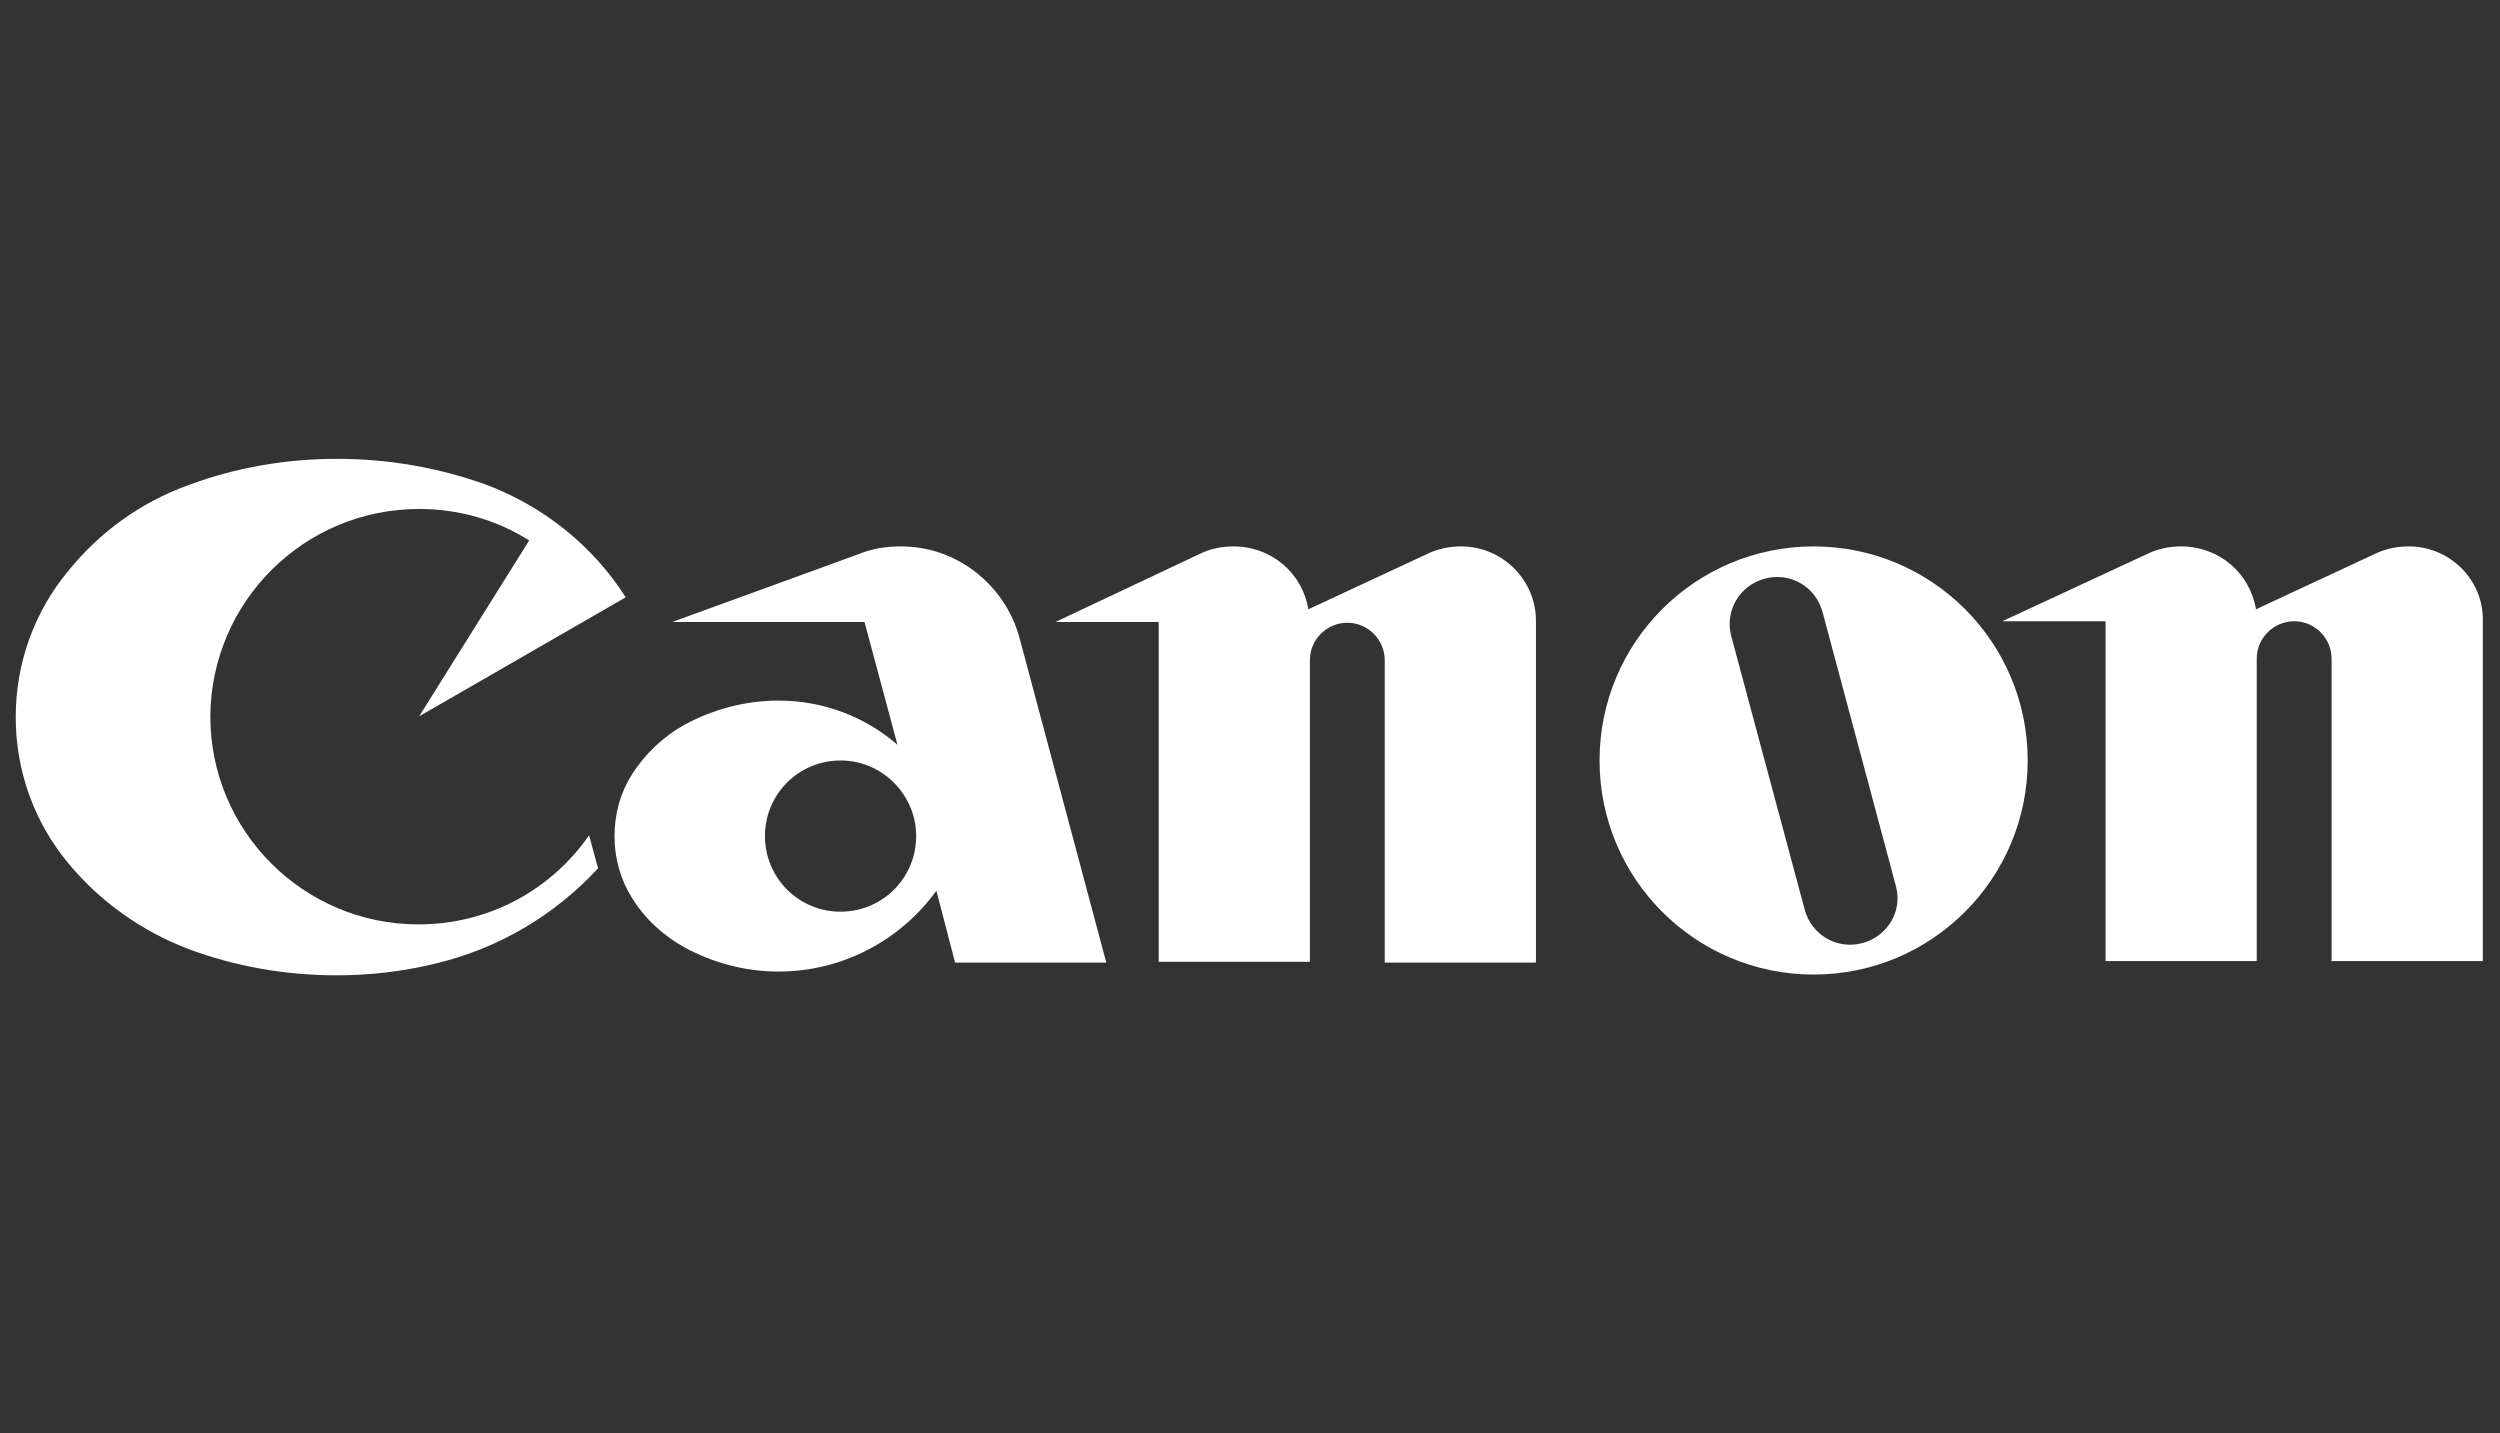
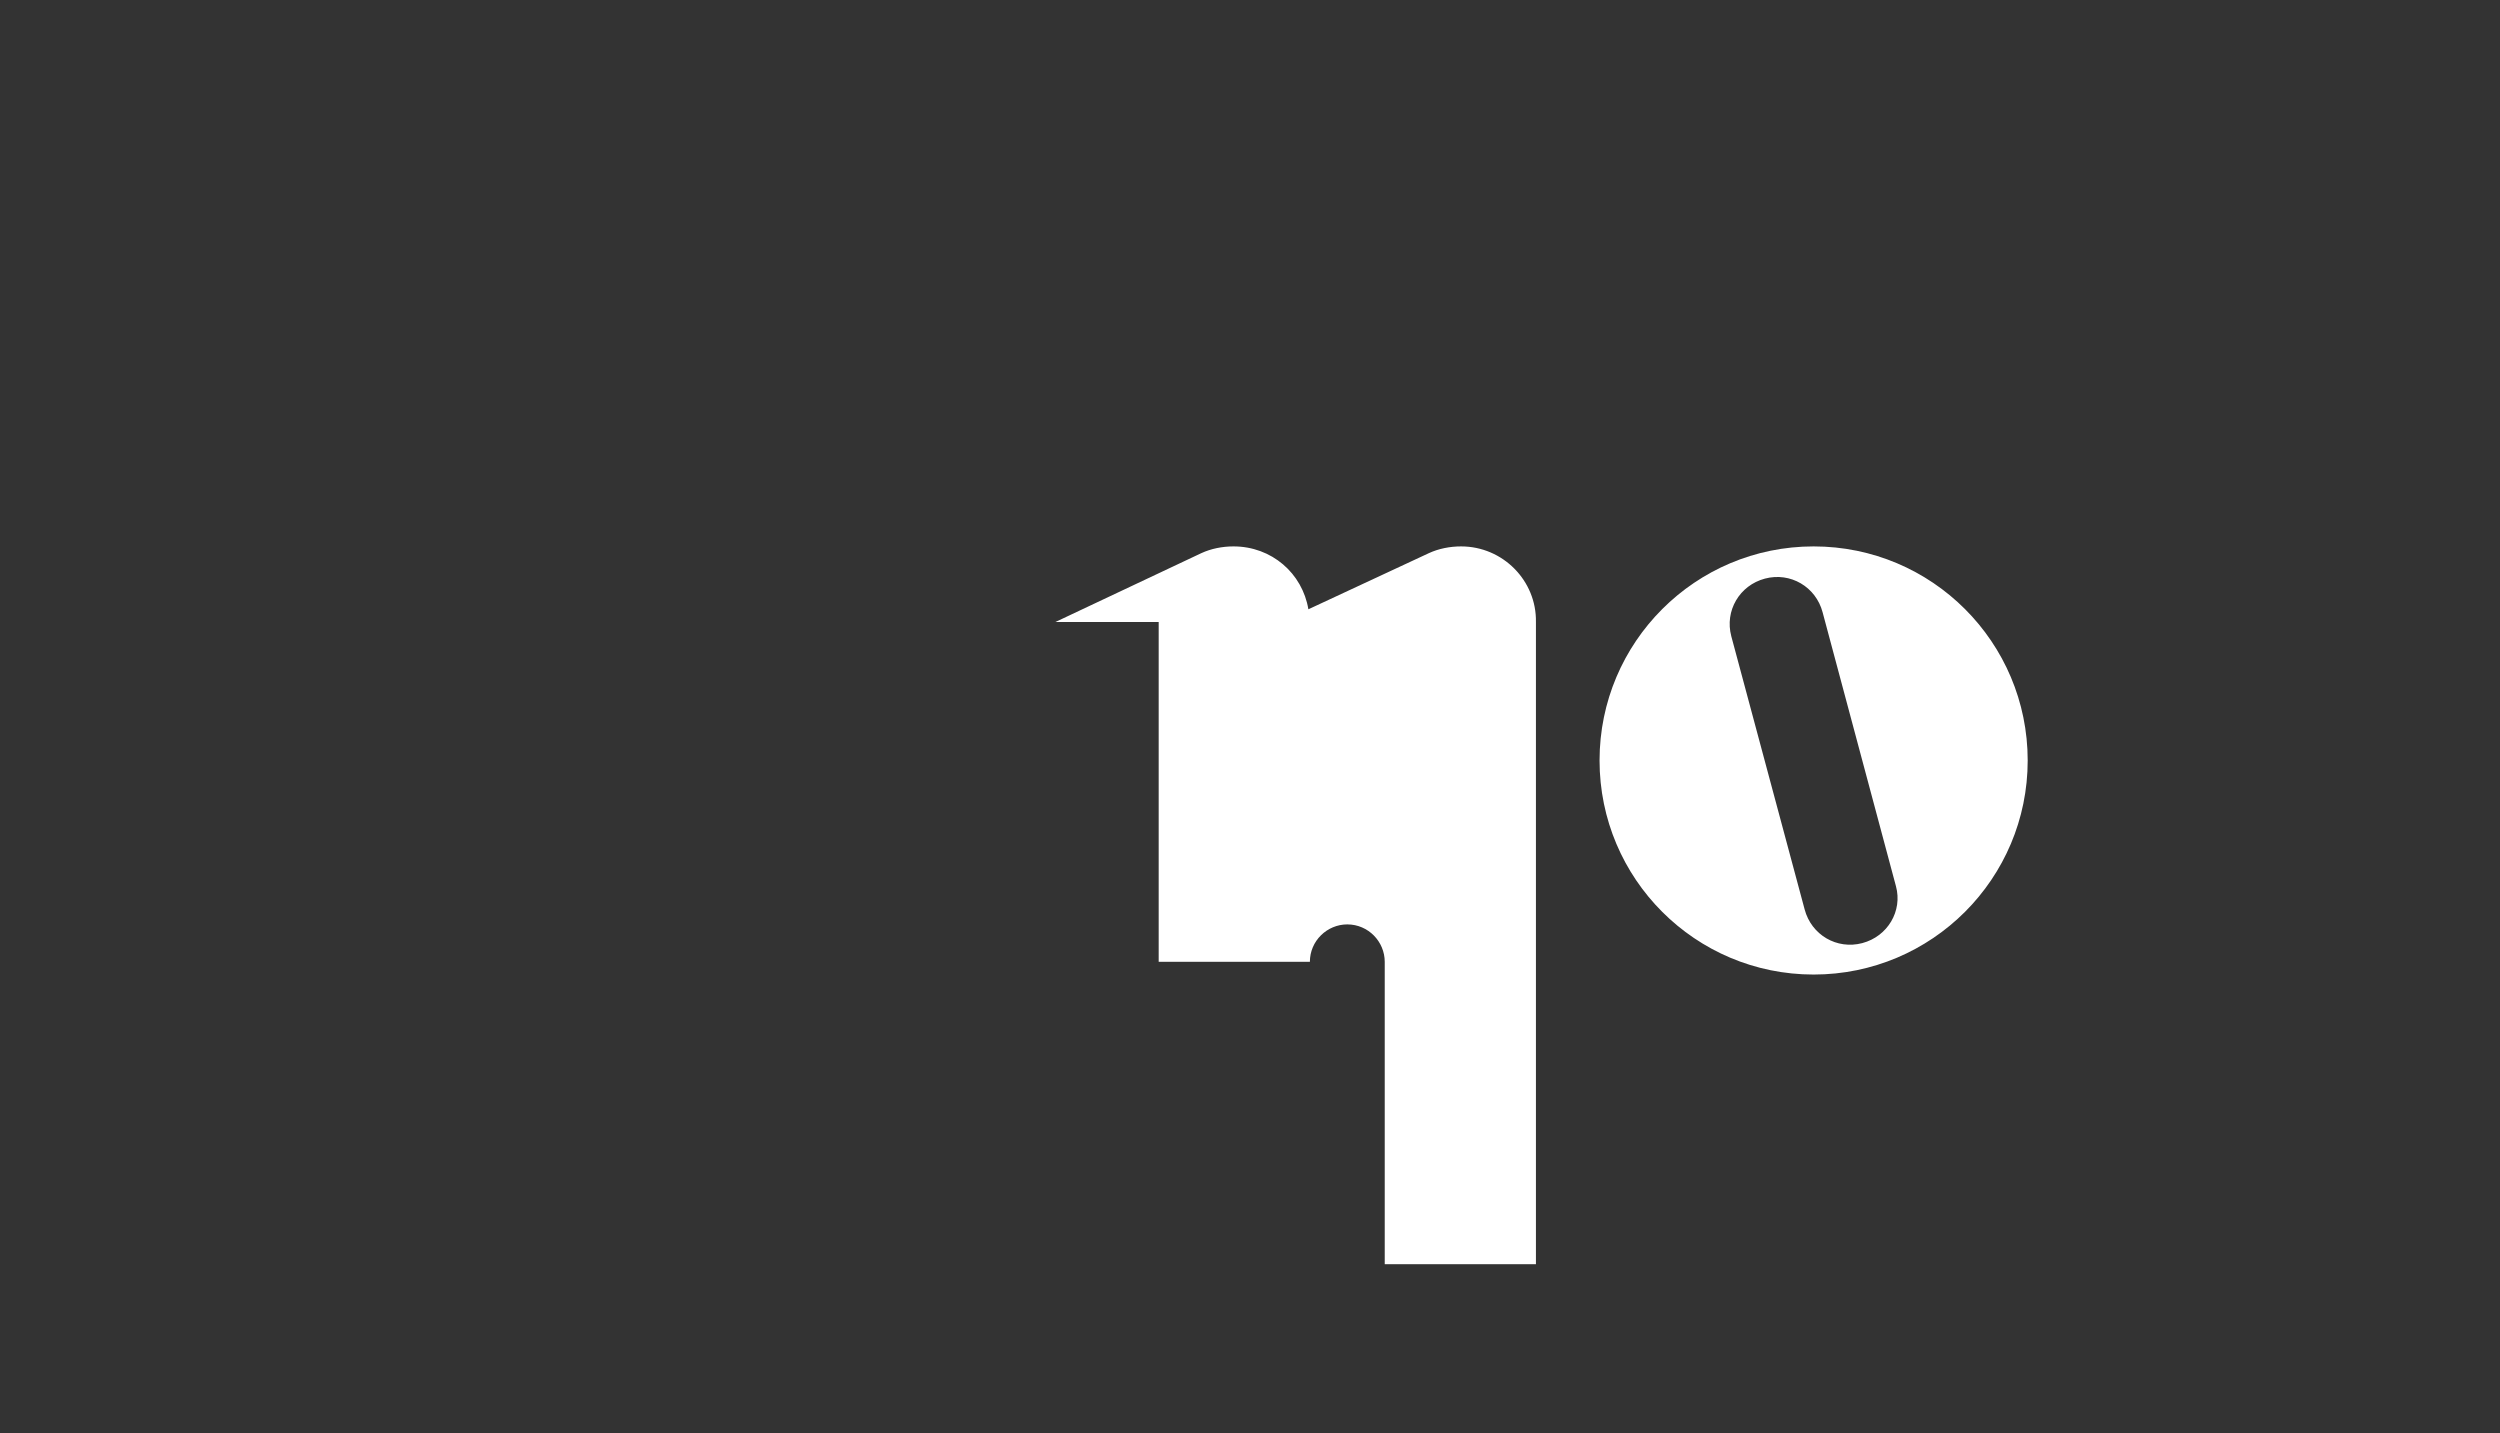
<svg xmlns="http://www.w3.org/2000/svg" version="1.1" id="Layer_1" x="0px" y="0px" viewBox="0 0 334 191.5" style="enable-background:new 0 0 334 191.5;" xml:space="preserve">
  <rect x="0" y="0" width="334" height="191.5" fill="#333333" stroke="none" />
  <style type="text/css">
	.st0{fill:#FFFFFF;}
</style>
  <g>
-     <path class="st0" d="M78.7,111.6c-5,7.2-13.3,11.9-22.8,11.9c-15.3,0-27.8-12.4-27.8-27.8C28.2,80.4,40.6,68,56,68   c5.4,0,10.4,1.5,14.7,4.2L56,95.7l27.6-15.9c-4.4-6.9-11-12.2-18.8-15.1C58.6,62.5,52,61.3,45,61.3c-6.9,0-13.6,1.2-19.8,3.5   c-6.4,2.3-11.9,6.3-16.1,11.5c-4.4,5.3-7,12.1-7,19.5c0,7.4,2.6,14.2,7,19.5c4.2,5.1,9.8,9.1,16.1,11.5c6.2,2.3,12.8,3.5,19.8,3.5   c4.4,0,8.7-0.5,12.9-1.5c8.6-2,16.2-6.5,22-12.8L78.7,111.6z" />
-     <path class="st0" d="M195.2,73c-1.5,0-3,0.3-4.3,0.9l-16.1,7.5c-0.8-4.8-4.9-8.4-10-8.4c-1.5,0-3,0.3-4.3,0.9L141,83.1h13.8v45.4   H175V88.2c0-2.8,2.3-5,5-5c2.8,0,5,2.3,5,5v40.4h20.2V83.1C205.3,77.6,200.8,73,195.2,73z" />
-     <path class="st0" d="M321.8,73c-1.5,0-3,0.3-4.3,0.9l-16.1,7.5c-0.8-4.8-4.9-8.4-10-8.4c-1.5,0-3,0.3-4.3,0.9l-19.6,9.1h13.8v45.4   h20.2l0-40.4c0-2.8,2.3-5,5-5c2.8,0,5,2.3,5,5v40.4h20.2V83.1C331.9,77.6,327.4,73,321.8,73z" />
+     <path class="st0" d="M195.2,73c-1.5,0-3,0.3-4.3,0.9l-16.1,7.5c-0.8-4.8-4.9-8.4-10-8.4c-1.5,0-3,0.3-4.3,0.9L141,83.1h13.8v45.4   H175c0-2.8,2.3-5,5-5c2.8,0,5,2.3,5,5v40.4h20.2V83.1C205.3,77.6,200.8,73,195.2,73z" />
    <path class="st0" d="M242.3,73c-15.8,0-28.6,12.8-28.6,28.6c0,15.8,12.8,28.6,28.6,28.6s28.6-12.8,28.6-28.6   C270.9,85.8,258.1,73,242.3,73z M248.8,126c-3.4,0.9-6.8-1.1-7.7-4.5L231.3,85c-0.9-3.4,1.1-6.8,4.5-7.7c3.4-0.9,6.8,1.1,7.7,4.5   l9.8,36.6C254.2,121.7,252.2,125.1,248.8,126z" />
-     <path class="st0" d="M122.4,111.7c0,5.6-4.5,10.1-10.1,10.1c-5.6,0-10.1-4.5-10.1-10.1c0-5.6,4.5-10.1,10.1-10.1   C117.9,101.6,122.4,106.2,122.4,111.7z M127.6,128.6h20.2l-11.6-43.4c-1.9-7-8.3-12.2-15.8-12.2c-2,0-3.9,0.3-5.6,1l-25,9.1h25.7   l4.4,16.4c-4.3-3.7-9.8-5.9-15.9-5.9c-4.5,0-8.8,1.2-12.5,3.2c-2.9,1.6-5.3,3.9-7.1,6.7c-1.5,2.4-2.3,5.2-2.3,8.2   c0,3,0.8,5.8,2.3,8.2c1.7,2.8,4.2,5.1,7.1,6.7c3.7,2,8,3.2,12.5,3.2c8.7,0,16.4-4.3,21.1-10.8L127.6,128.6z" />
  </g>
</svg>